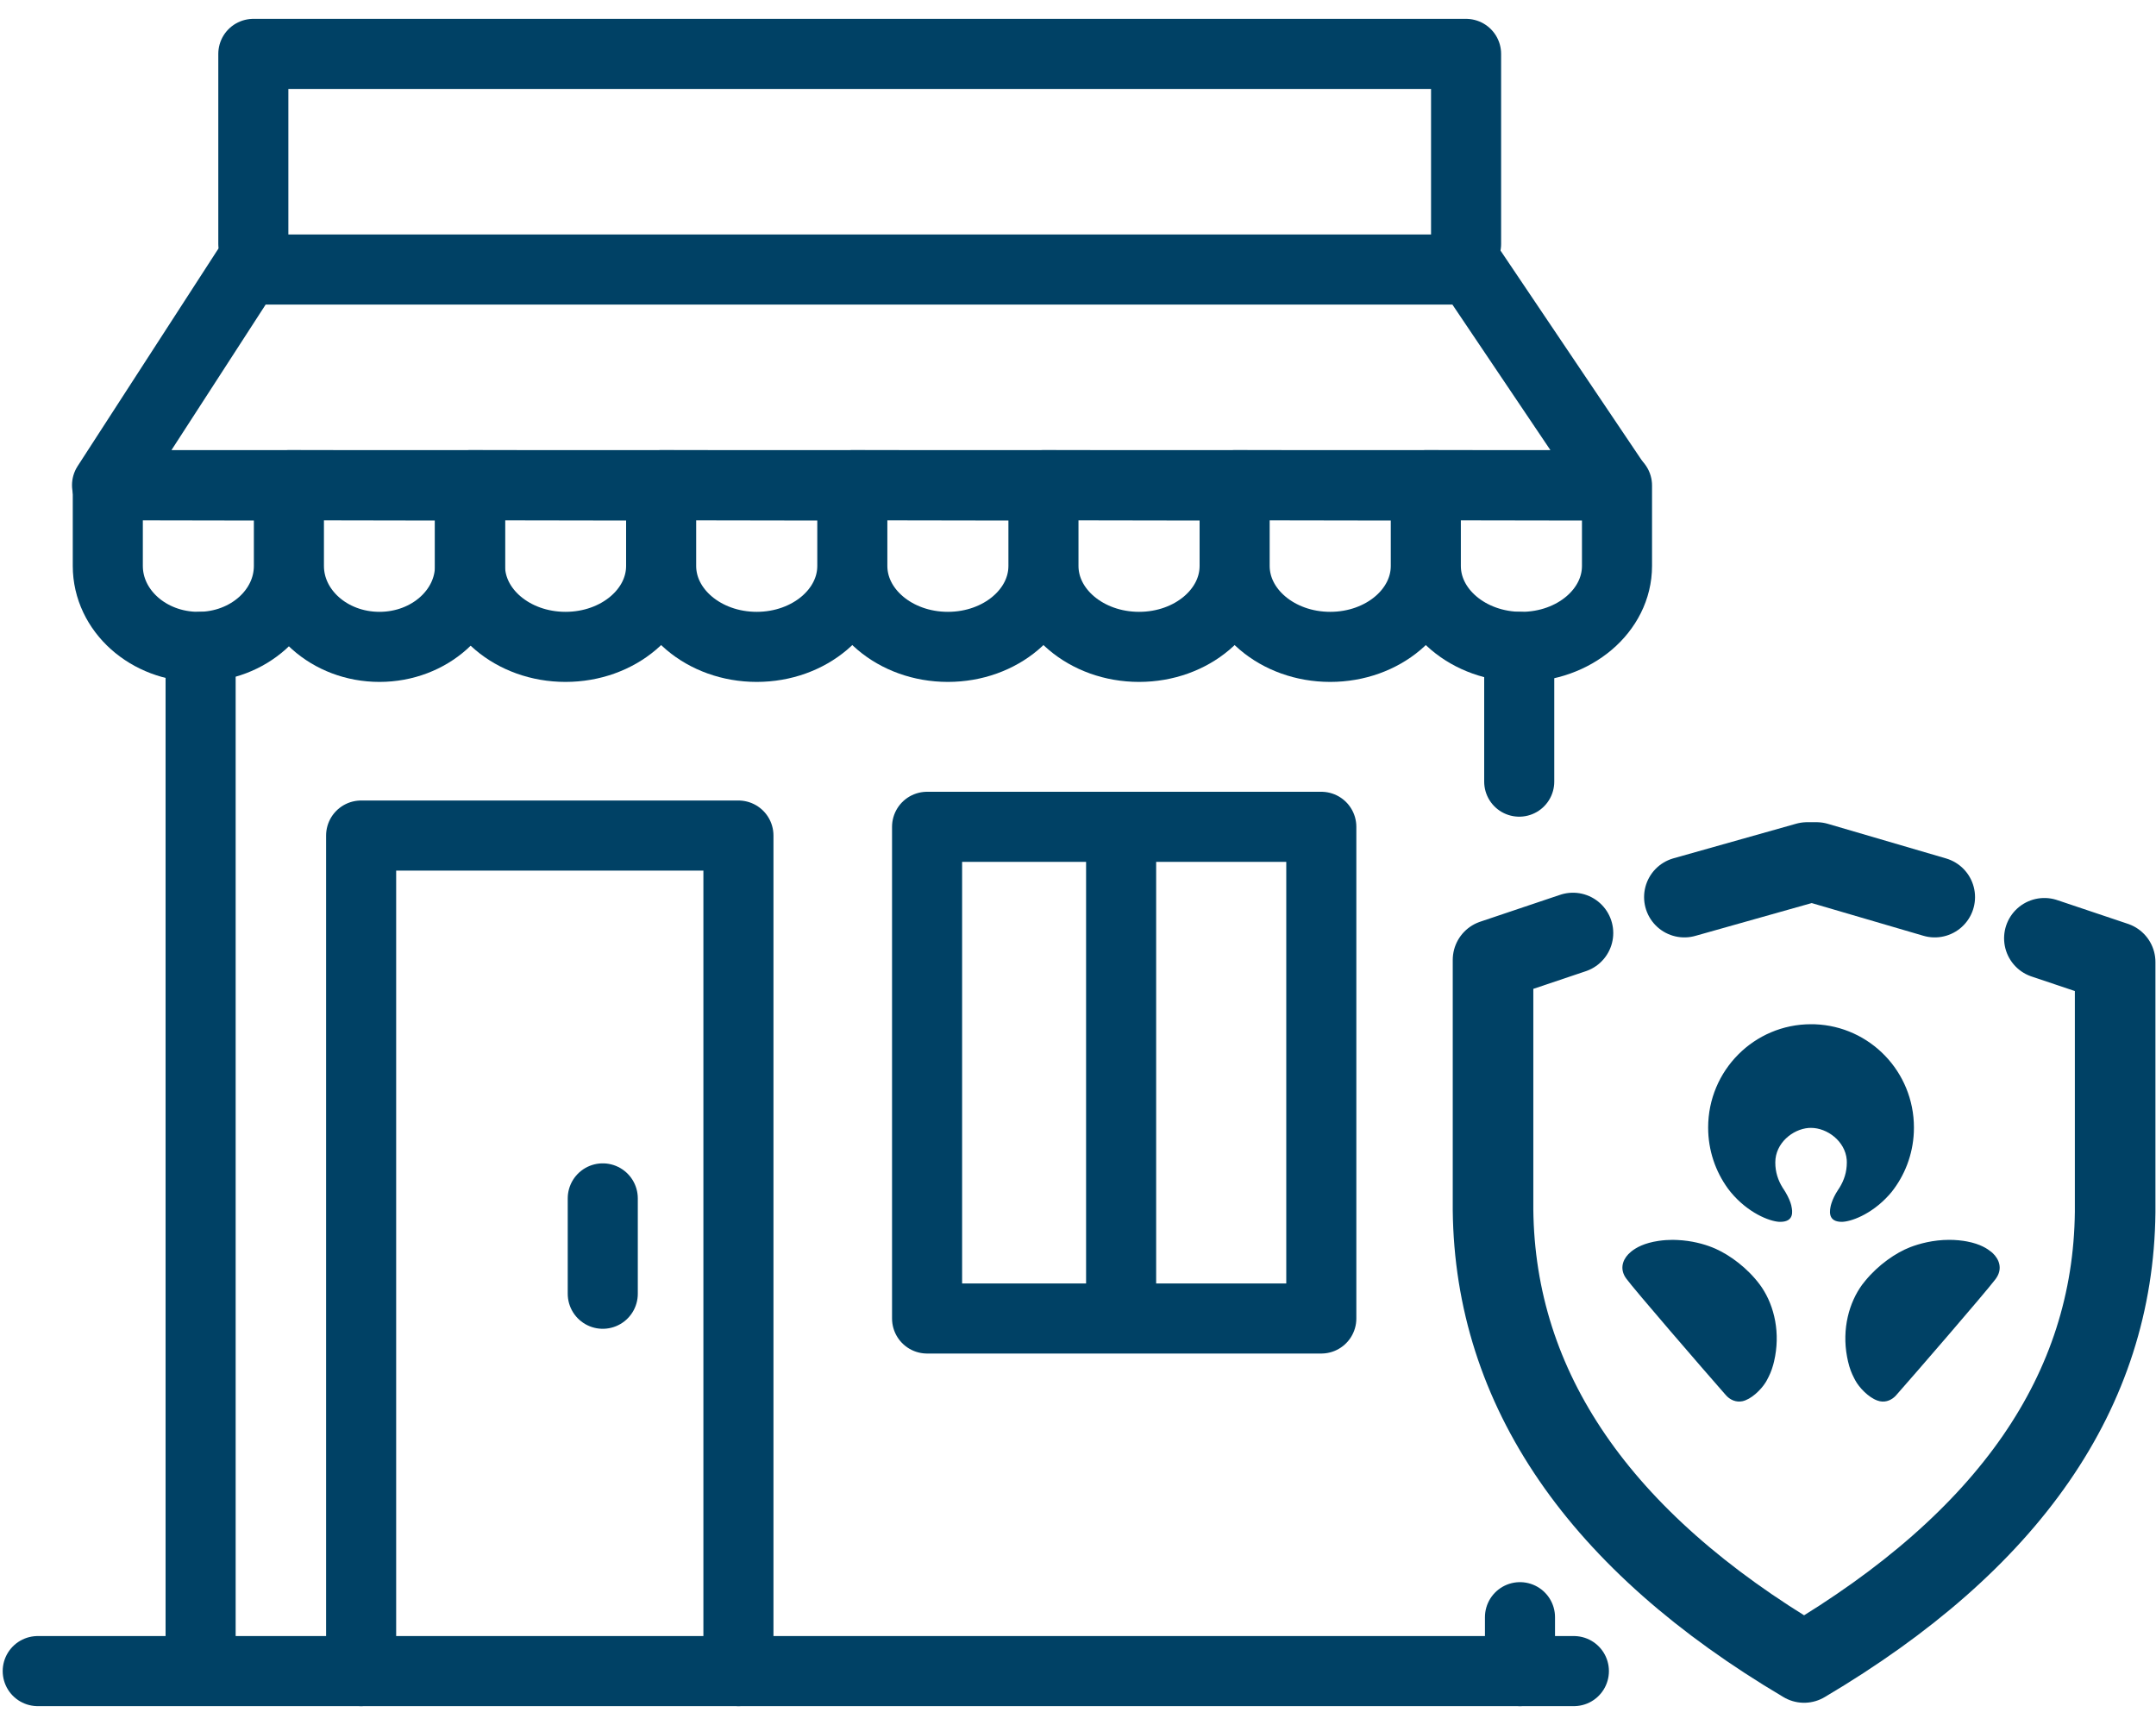
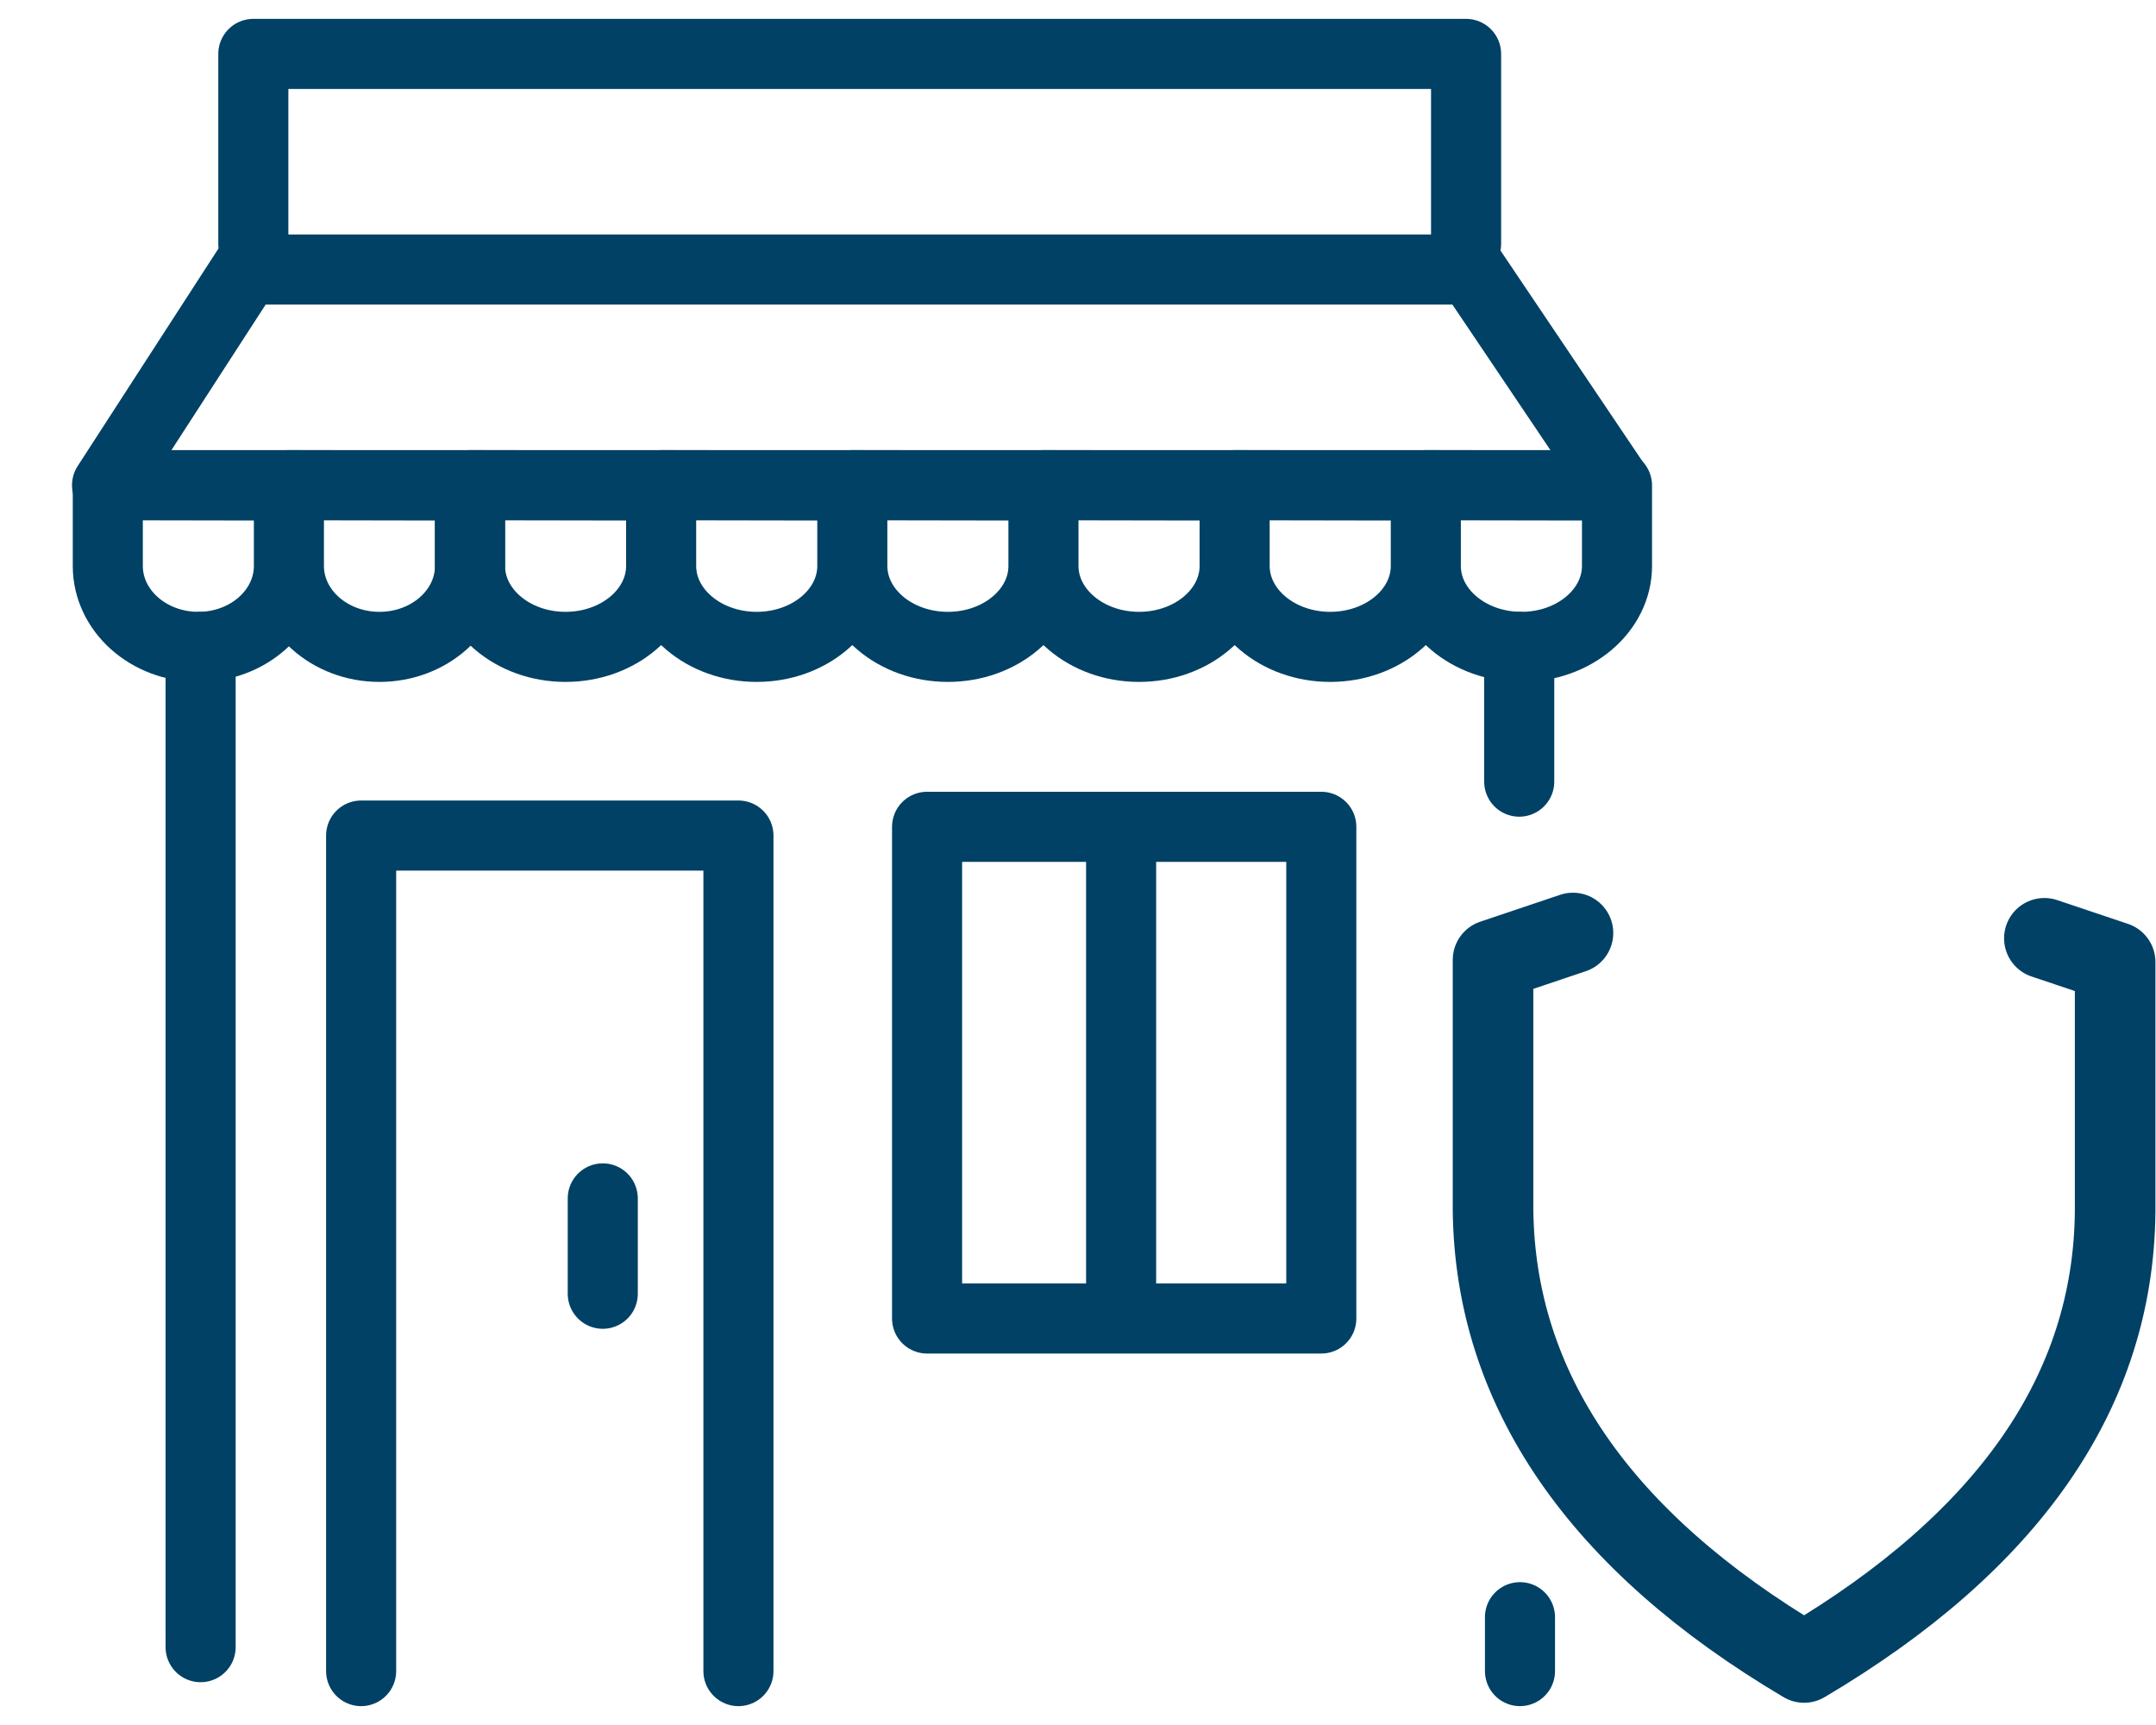
<svg xmlns="http://www.w3.org/2000/svg" width="40" height="32" viewBox="0 0 40 32" fill="none">
  <path d="M3.722 30.556V12M28.186 12V14.5M20.8 15.338V24.459M28.2 30V31M24.514 15.338V24.459H17.2V15.338H24.514Z" stroke="#004165" stroke-width="1.3" stroke-linecap="round" stroke-linejoin="round" />
  <path d="M11.183 22.231V24M4.7 4.526L4.7 1H17.755L27.2 1V4.526" stroke="#004165" stroke-width="1.3" stroke-linecap="round" stroke-linejoin="round" />
  <path fill-rule="evenodd" clip-rule="evenodd" d="M27.292 5L29.986 9H1.986L4.575 5H27.292Z" stroke="#004165" stroke-width="1.3" stroke-linecap="round" stroke-linejoin="round" />
-   <path d="M0.7 31H29.2" stroke="#004165" stroke-width="1.3" stroke-linecap="round" stroke-linejoin="round" />
  <path d="M12.266 10.498C12.266 11.327 11.472 12 10.492 12C9.513 12 8.72 11.327 8.72 10.498V9L12.266 9.006V10.498ZM12.266 10.498V9L15.813 9.006V10.498M12.266 10.498C12.266 11.327 13.06 12 14.039 12C15.018 12 15.813 11.327 15.813 10.498M15.813 10.498V9L19.359 9.006V10.498M15.813 10.498C15.813 11.327 16.607 12 17.586 12C18.565 12 19.359 11.327 19.359 10.498M19.359 10.498V9L22.906 9.006V10.498M19.359 10.498C19.359 11.327 20.154 12 21.133 12C22.112 12 22.906 11.327 22.906 10.498M22.906 10.498V9L26.453 9.006V10.498M22.906 10.498C22.906 11.327 23.7 12 24.679 12C25.659 12 26.453 11.327 26.453 10.498M26.453 10.498V9L30 9.006V10.498C30 11.327 29.206 12 28.226 12C27.247 12 26.453 11.327 26.453 10.498Z" stroke="#004165" stroke-width="1.3" stroke-linejoin="round" />
  <path d="M2 10.498V9.006M2 10.498V9L5.36 9.006V10.498M2 10.498C2 11.327 2.752 12 3.68 12C4.607 12 5.36 11.327 5.36 10.498M5.36 10.498V9L8.72 9.006V10.498C8.72 11.327 7.968 12 7.04 12C6.112 12 5.36 11.327 5.36 10.498Z" stroke="#004165" stroke-width="1.3" stroke-linejoin="round" />
  <path d="M13.7 31V15.5H6.7V31" stroke="#004165" stroke-width="1.3" stroke-linecap="round" stroke-linejoin="round" />
  <path d="M29.183 17.308L27.7 17.807V22.445C27.736 25.758 29.66 28.584 33.471 30.84C37.283 28.584 39.206 25.799 39.242 22.486V17.847L37.929 17.406" stroke="#004165" stroke-width="1.495" stroke-linecap="round" stroke-linejoin="round" />
-   <path d="M31.25 16.642L33.527 16L33.702 16L35.895 16.642" stroke="#004165" stroke-width="1.495" stroke-linecap="round" stroke-linejoin="round" />
-   <path d="M36.164 23L36.251 23.002C36.309 23.005 36.368 23.01 36.428 23.019L36.493 23.03C36.742 23.077 36.87 23.164 36.946 23.225L36.97 23.246C37.088 23.357 37.162 23.535 37.029 23.72L37.014 23.74C36.809 24.007 35.525 25.492 35.178 25.884L35.161 25.902C35.103 25.959 35.003 26.02 34.876 25.994L34.831 25.981C34.666 25.923 34.492 25.74 34.42 25.605L34.396 25.559C34.351 25.471 34.317 25.388 34.286 25.255L34.268 25.168C34.171 24.651 34.306 24.162 34.549 23.831L34.608 23.757C34.849 23.463 35.172 23.24 35.437 23.137C35.608 23.071 35.866 23 36.164 23ZM31.035 23L31.123 23.003C31.384 23.015 31.609 23.077 31.763 23.138L31.83 23.166C32.103 23.288 32.423 23.526 32.65 23.831L32.69 23.888C32.922 24.236 33.036 24.735 32.914 25.255L32.898 25.318C32.865 25.436 32.83 25.512 32.78 25.605L32.758 25.643C32.669 25.785 32.488 25.96 32.325 25.994L32.284 25.999C32.163 26.007 32.07 25.938 32.023 25.884L31.991 25.848C31.593 25.395 30.314 23.915 30.173 23.72L30.148 23.683C30.04 23.499 30.131 23.326 30.255 23.225L30.274 23.209C30.358 23.144 30.503 23.059 30.772 23.019C30.862 23.006 30.95 23 31.035 23ZM33.6 19L33.671 19.001C34.694 19.039 35.509 19.882 35.509 20.917L35.507 21.007C35.488 21.425 35.336 21.808 35.094 22.113L35.042 22.173C34.712 22.537 34.325 22.669 34.162 22.666L34.119 22.663C33.906 22.637 33.949 22.443 33.968 22.359L33.98 22.318C34.003 22.245 34.046 22.157 34.099 22.077L34.131 22.028C34.211 21.895 34.264 21.747 34.264 21.562L34.262 21.512C34.232 21.168 33.898 20.923 33.6 20.923L33.557 20.924C33.257 20.947 32.937 21.208 32.937 21.562L32.939 21.63C32.952 21.806 33.014 21.948 33.102 22.077L33.132 22.126C33.18 22.208 33.217 22.294 33.233 22.359L33.236 22.376C33.258 22.473 33.285 22.662 33.037 22.666L33.01 22.666C32.825 22.655 32.43 22.502 32.108 22.113L32.057 22.047C31.827 21.73 31.691 21.34 31.691 20.917C31.691 19.858 32.545 19 33.6 19Z" fill="#004165" />
</svg>